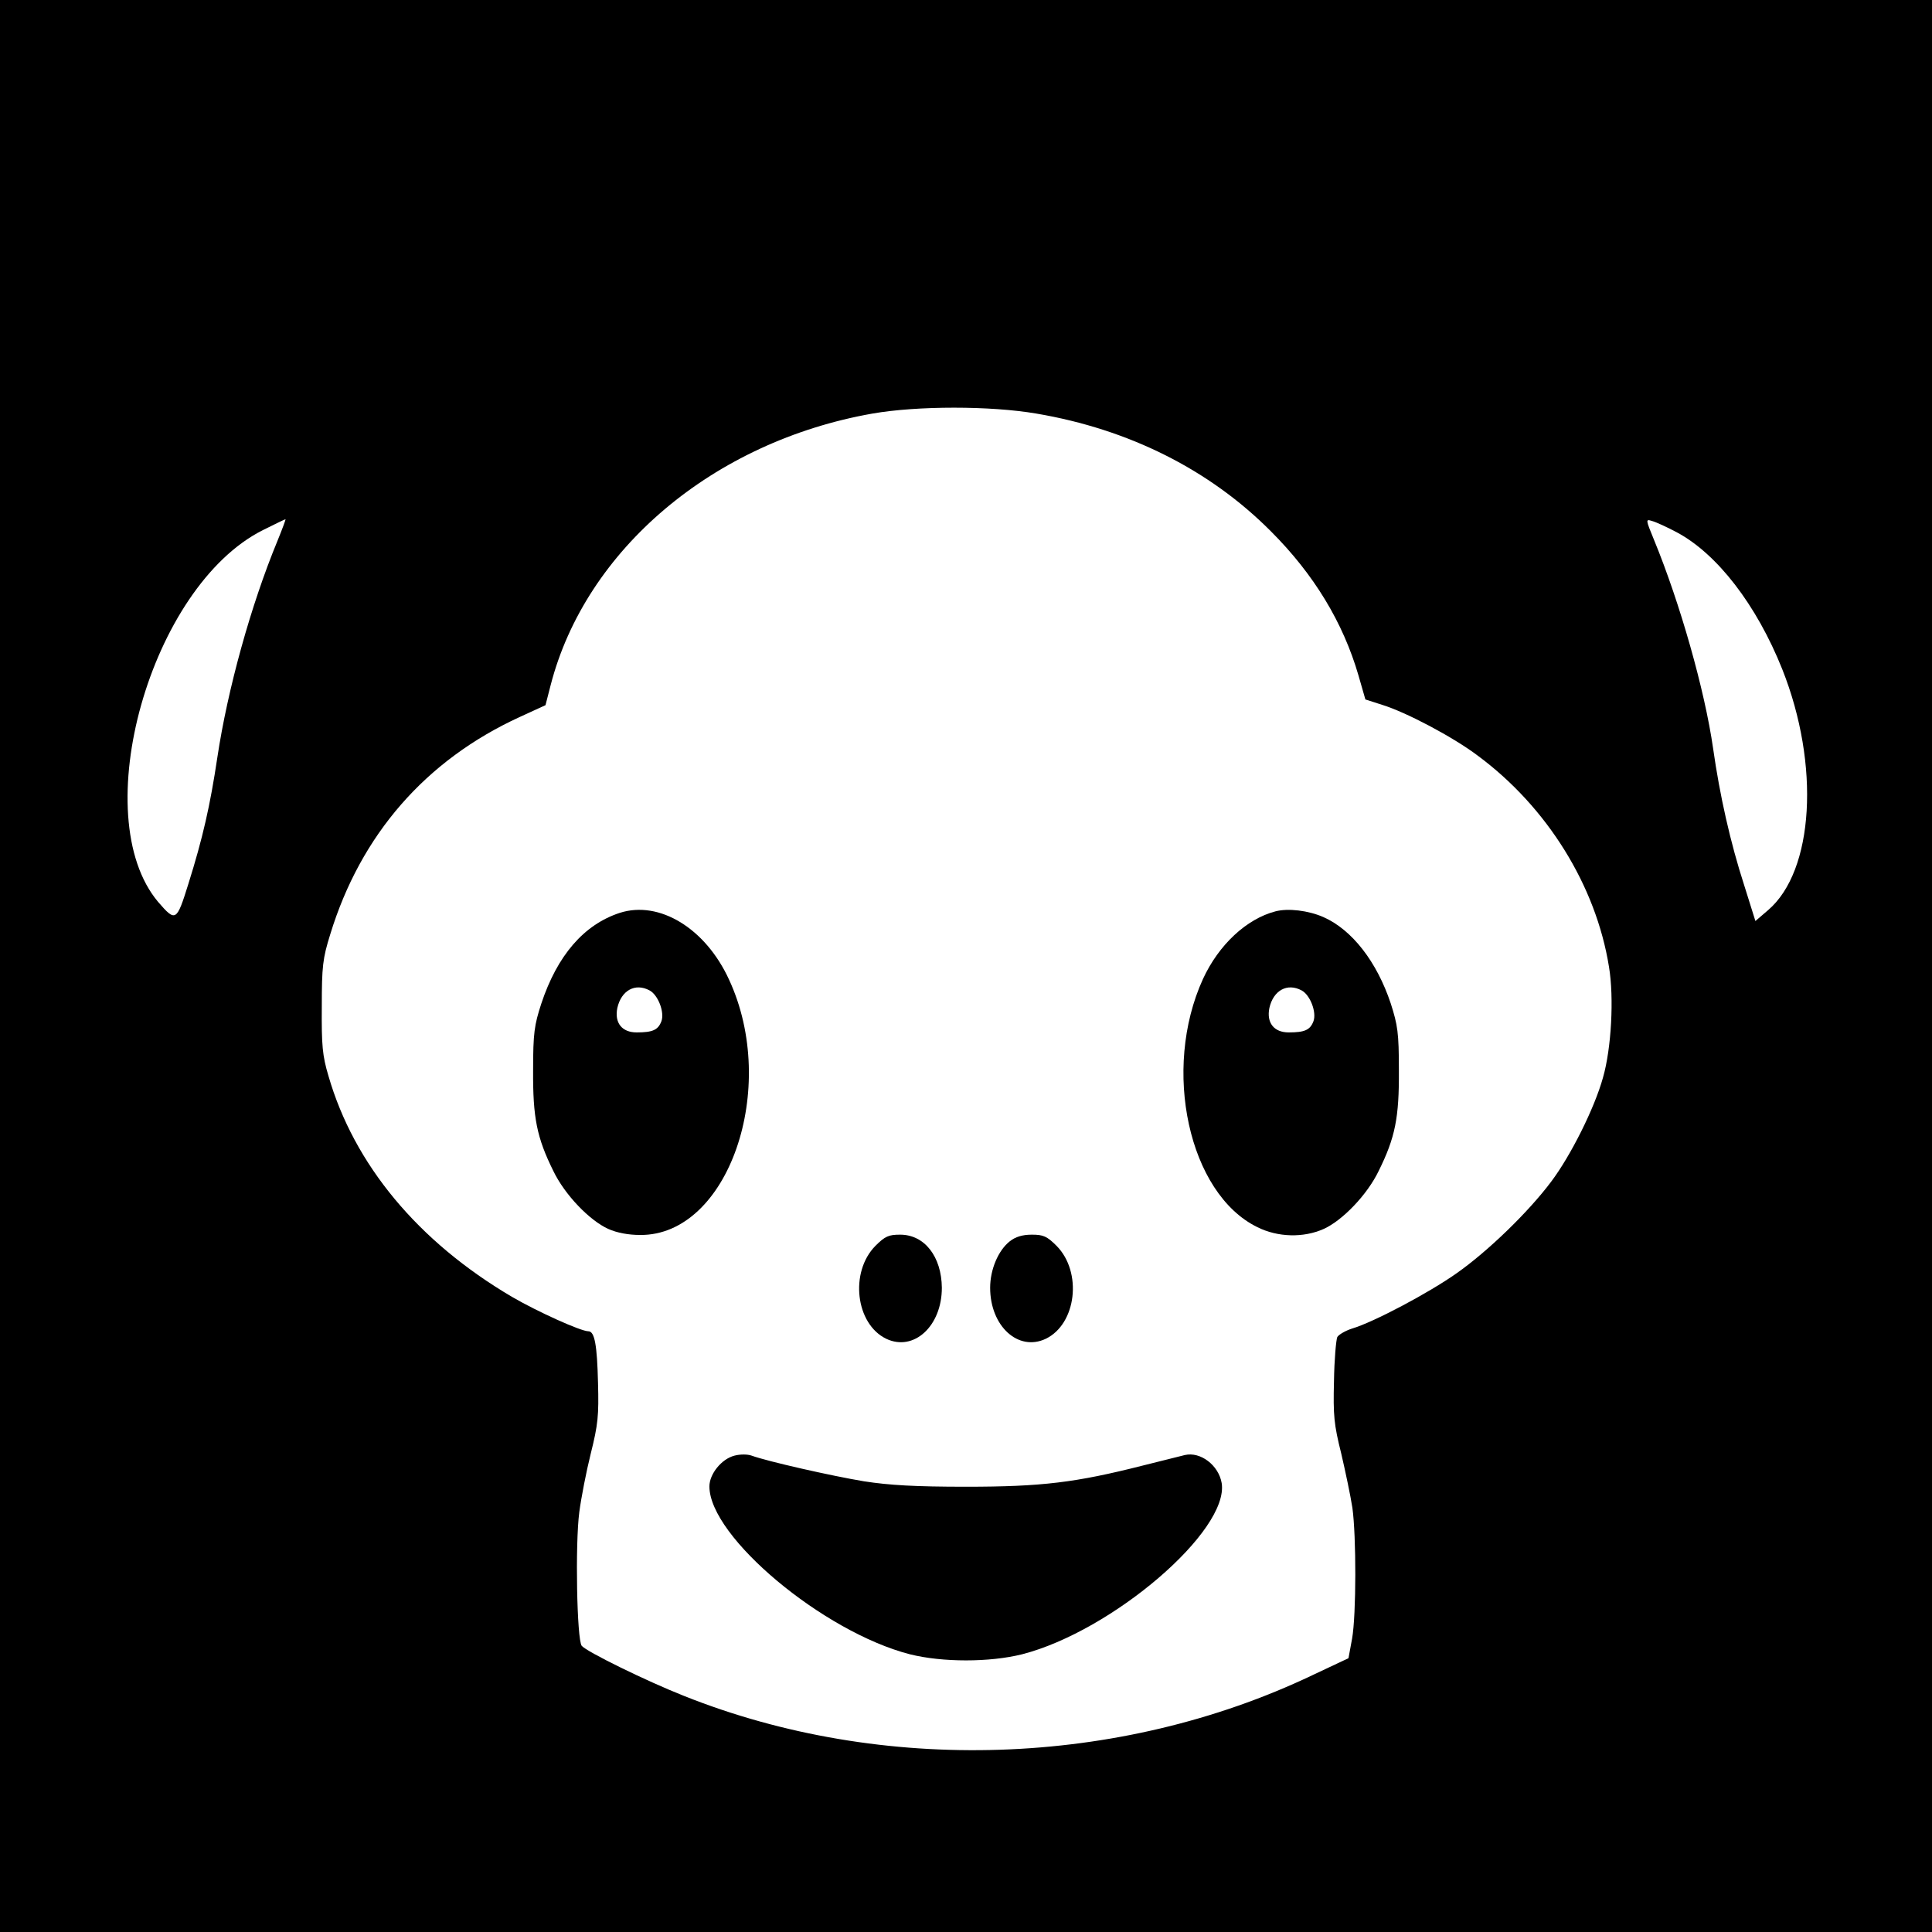
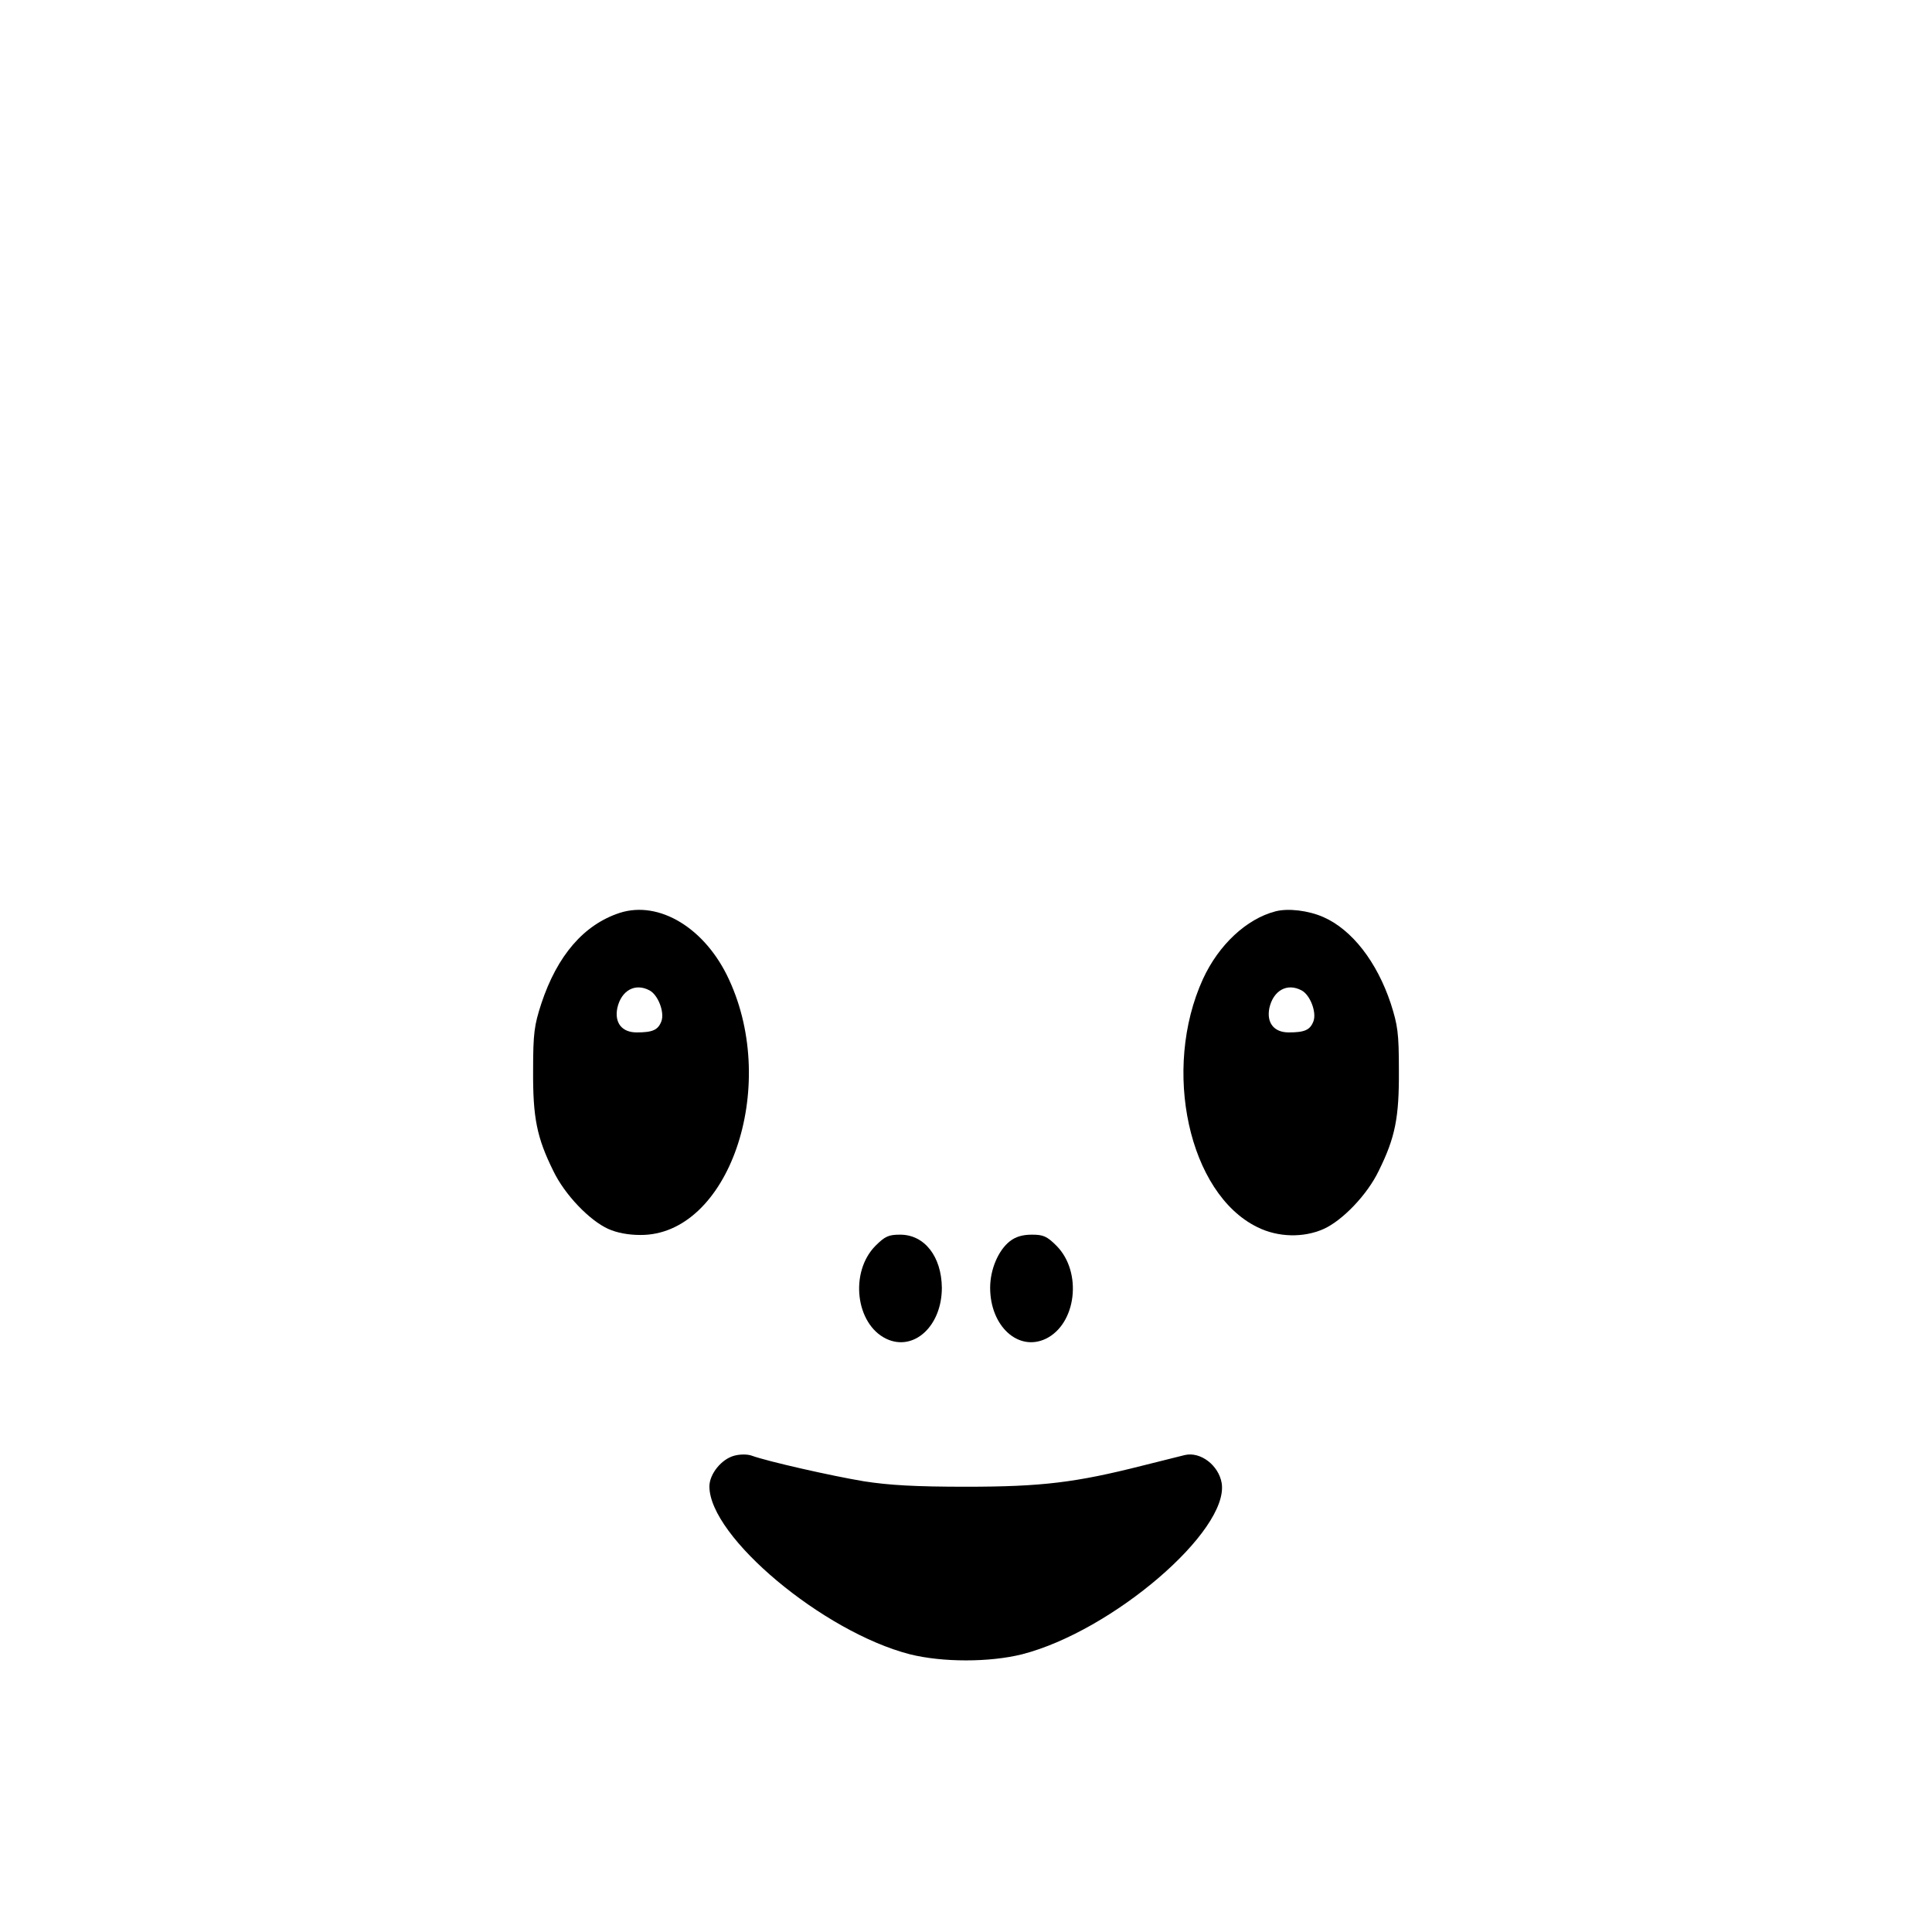
<svg xmlns="http://www.w3.org/2000/svg" version="1.0" width="640pt" height="640pt" viewBox="0 0 640 640" preserveAspectRatio="xMidYMid meet">
  <g transform="translate(0,640) scale(0.1,-0.1)" fill="#000000" stroke="none">
-     <path d="M0 3200 l0 -3200 3200 0 3200 0 0 3200 0 3200 -3200 0 -3200 0 0 -3200z m3433 1830 c307 -52 574 -186 777 -390 143 -143 239 -302 290 -477 l23 -80 56 -18 c78 -24 234 -106 316 -168 230 -170 392 -431 435 -700 17 -102 8 -270 -20 -367 -28 -101 -107 -259 -172 -345 -75 -100 -209 -230 -313 -303 -92 -65 -275 -162 -346 -183 -22 -7 -44 -20 -49 -28 -4 -9 -10 -75 -11 -146 -3 -114 0 -144 24 -240 14 -60 31 -141 37 -180 13 -94 13 -353 -1 -433 l-12 -65 -121 -57 c-639 -304 -1423 -330 -2080 -68 -124 49 -322 146 -339 166 -16 20 -22 336 -8 443 6 46 23 134 38 194 24 96 27 126 24 234 -3 125 -11 171 -32 171 -25 0 -169 65 -253 114 -311 183 -523 438 -608 732 -20 67 -23 101 -22 229 0 134 3 160 28 240 101 330 316 577 628 720 l85 39 17 66 c116 450 539 807 1066 900 149 26 391 26 543 0z m-2514 -422 c-88 -213 -165 -491 -199 -717 -24 -160 -48 -266 -96 -419 -39 -125 -42 -127 -100 -60 -240 285 -26 1045 347 1232 40 20 73 36 75 36 1 0 -11 -33 -27 -72z m4635 29 c134 -71 265 -241 350 -454 126 -317 105 -668 -47 -798 l-42 -36 -37 118 c-46 142 -81 298 -103 453 -28 195 -110 483 -196 692 -28 68 -28 69 -6 62 12 -3 49 -20 81 -37z" />
    <path d="M2053 3376 c-119 -39 -207 -141 -260 -301 -23 -71 -27 -97 -27 -220 -1 -157 12 -223 67 -334 38 -79 120 -164 182 -192 29 -13 67 -20 106 -20 291 -2 461 486 294 846 -78 170 -231 263 -362 221z m99 -257 c28 -15 50 -72 39 -102 -11 -29 -29 -37 -82 -37 -49 0 -74 32 -64 81 13 58 59 84 107 58z" />
    <path d="M4225 3381 c-96 -25 -188 -111 -240 -224 -137 -300 -47 -711 180 -822 68 -34 153 -36 220 -6 62 28 144 113 182 192 55 111 68 177 67 334 0 124 -4 149 -27 221 -46 138 -128 244 -223 286 -50 22 -117 30 -159 19z m87 -262 c28 -15 50 -72 39 -102 -11 -29 -29 -37 -82 -37 -49 0 -74 32 -64 81 13 58 59 84 107 58z" />
    <path d="M2900 2273 c-86 -87 -66 -259 36 -308 91 -43 184 42 184 169 -1 103 -57 176 -138 176 -38 0 -50 -5 -82 -37z" />
    <path d="M3345 2288 c-38 -30 -65 -93 -65 -154 0 -127 93 -212 184 -169 102 49 122 221 36 308 -32 32 -44 37 -82 37 -31 0 -54 -7 -73 -22z" />
    <path d="M2433 1578 c-43 -11 -83 -61 -83 -102 0 -167 377 -482 664 -556 108 -27 264 -27 372 0 299 77 686 409 661 567 -10 59 -70 105 -122 93 -5 -1 -68 -17 -140 -35 -221 -56 -333 -70 -585 -70 -168 0 -254 5 -338 18 -108 18 -320 66 -372 85 -14 5 -38 5 -57 0z" />
  </g>
</svg>